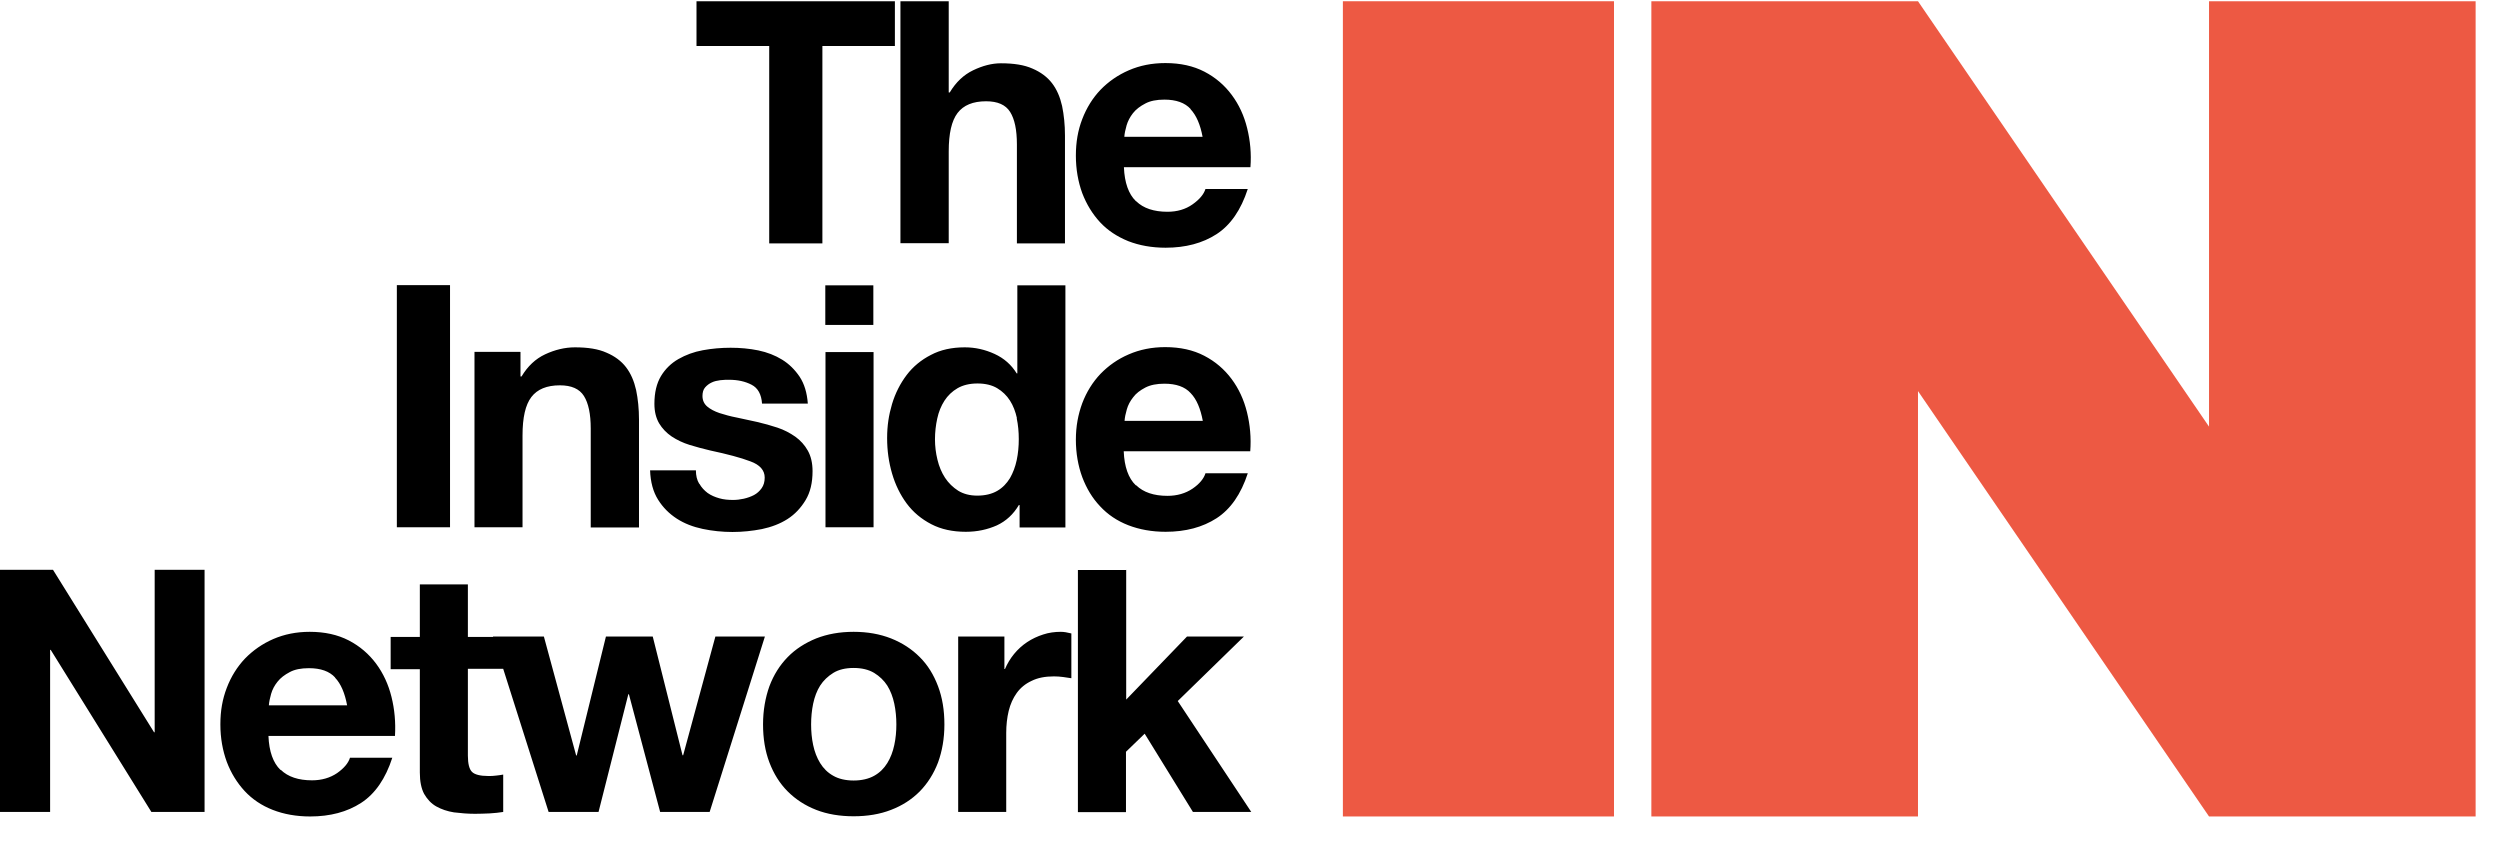
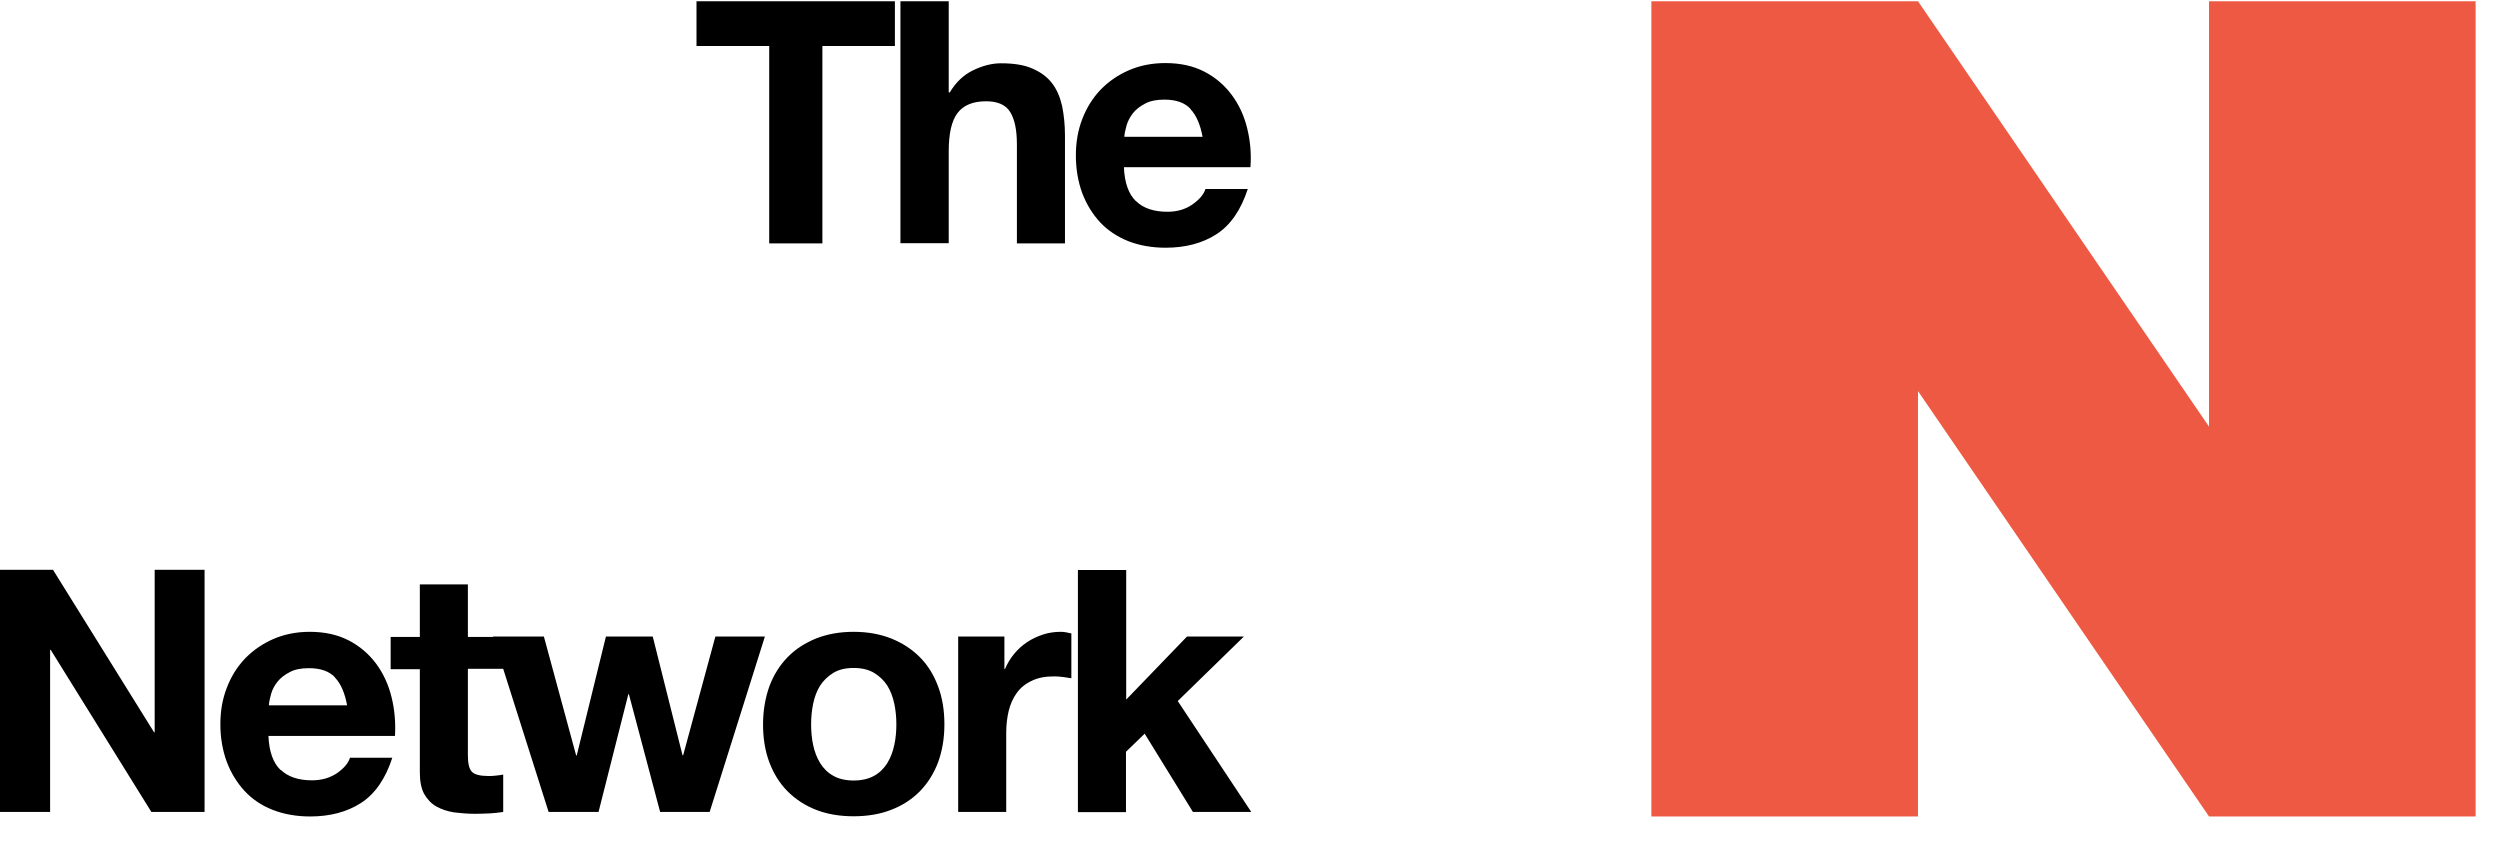
<svg xmlns="http://www.w3.org/2000/svg" width="92" height="31" viewBox="0 0 92 31" fill="none">
  <path d="M81.292 0.046V15.7L70.582 0.046H60.77V30.046H70.582V14.392L81.292 30.046H91.103V0.046H81.292Z" fill="#ED5943" />
-   <path d="M59.395 0.046H49.418V30.046H59.395V0.046Z" fill="#ED5943" />
  <path d="M41.444 20.968V25.745L43.681 23.425H45.775L43.341 25.798L46.047 29.88H43.9L42.124 27L41.436 27.665V29.887H39.667V20.976H41.436L41.444 20.968ZM36.962 23.425V24.619H36.984C37.067 24.422 37.181 24.234 37.317 24.067C37.46 23.893 37.619 23.75 37.8 23.629C37.982 23.508 38.178 23.417 38.39 23.349C38.594 23.281 38.813 23.251 39.04 23.251C39.153 23.251 39.282 23.274 39.426 23.311V24.959C39.342 24.944 39.244 24.929 39.123 24.914C39.01 24.899 38.897 24.891 38.783 24.891C38.458 24.891 38.186 24.944 37.959 25.058C37.732 25.163 37.551 25.314 37.415 25.503C37.279 25.692 37.181 25.912 37.12 26.161C37.06 26.41 37.029 26.683 37.029 26.97V29.88H35.261V23.425H36.946H36.962ZM28.314 25.254C28.473 24.831 28.7 24.475 28.987 24.181C29.274 23.886 29.63 23.659 30.038 23.493C30.446 23.334 30.899 23.251 31.413 23.251C31.927 23.251 32.381 23.334 32.789 23.493C33.205 23.659 33.553 23.886 33.847 24.181C34.142 24.475 34.361 24.831 34.52 25.254C34.679 25.677 34.754 26.138 34.754 26.66C34.754 27.181 34.671 27.642 34.52 28.058C34.361 28.474 34.135 28.829 33.847 29.124C33.553 29.419 33.205 29.645 32.789 29.804C32.381 29.963 31.92 30.039 31.413 30.039C30.907 30.039 30.446 29.963 30.038 29.804C29.63 29.645 29.282 29.419 28.987 29.124C28.692 28.829 28.473 28.474 28.314 28.058C28.156 27.642 28.08 27.174 28.08 26.66C28.08 26.146 28.163 25.677 28.314 25.254ZM29.924 27.416C29.977 27.665 30.061 27.884 30.181 28.081C30.302 28.277 30.461 28.436 30.665 28.549C30.862 28.663 31.119 28.723 31.413 28.723C31.708 28.723 31.965 28.663 32.169 28.549C32.373 28.436 32.532 28.277 32.653 28.081C32.774 27.884 32.857 27.665 32.91 27.416C32.963 27.174 32.986 26.917 32.986 26.66C32.986 26.403 32.963 26.146 32.91 25.896C32.857 25.647 32.774 25.428 32.653 25.231C32.532 25.042 32.366 24.884 32.169 24.763C31.965 24.642 31.716 24.581 31.413 24.581C31.111 24.581 30.862 24.642 30.665 24.763C30.469 24.884 30.302 25.042 30.181 25.231C30.061 25.42 29.977 25.647 29.924 25.896C29.872 26.146 29.849 26.403 29.849 26.66C29.849 26.917 29.872 27.174 29.924 27.416ZM24.293 29.88L23.144 25.549H23.122L22.026 29.88H20.189L18.141 23.425H20.015L21.202 27.801H21.224L22.298 23.425H24.021L25.117 27.794H25.14L26.326 23.425H28.148L26.115 29.88H24.293ZM18.518 23.425V24.611H17.218V27.809C17.218 28.111 17.271 28.308 17.37 28.406C17.468 28.504 17.672 28.557 17.967 28.557C18.065 28.557 18.163 28.557 18.254 28.542C18.345 28.534 18.435 28.519 18.518 28.504V29.88C18.367 29.902 18.201 29.925 18.02 29.933C17.838 29.94 17.657 29.948 17.483 29.948C17.211 29.948 16.946 29.925 16.704 29.895C16.463 29.857 16.243 29.782 16.054 29.676C15.866 29.57 15.722 29.411 15.608 29.215C15.503 29.018 15.45 28.754 15.45 28.429V24.627H14.376V23.44H15.45V21.505H17.218V23.44H18.518V23.425ZM10.333 28.33C10.597 28.587 10.983 28.716 11.482 28.716C11.837 28.716 12.147 28.625 12.404 28.451C12.661 28.27 12.819 28.081 12.88 27.884H14.437C14.188 28.655 13.802 29.215 13.288 29.547C12.774 29.88 12.147 30.046 11.414 30.046C10.907 30.046 10.446 29.963 10.038 29.804C9.63 29.645 9.282 29.411 9.002 29.109C8.723 28.806 8.503 28.451 8.345 28.035C8.194 27.62 8.11 27.166 8.11 26.66C8.11 26.153 8.186 25.73 8.345 25.314C8.503 24.899 8.73 24.536 9.017 24.234C9.312 23.931 9.66 23.689 10.06 23.515C10.461 23.342 10.907 23.251 11.398 23.251C11.95 23.251 12.426 23.357 12.835 23.568C13.243 23.78 13.575 24.067 13.84 24.422C14.104 24.778 14.293 25.186 14.407 25.647C14.52 26.101 14.565 26.584 14.535 27.083H9.879C9.902 27.658 10.053 28.073 10.318 28.33M12.336 24.936C12.124 24.702 11.799 24.589 11.368 24.589C11.081 24.589 10.847 24.634 10.665 24.732C10.476 24.831 10.325 24.944 10.212 25.088C10.098 25.231 10.023 25.375 9.977 25.534C9.932 25.692 9.902 25.836 9.894 25.957H12.774C12.691 25.511 12.547 25.163 12.328 24.936M1.95 20.968L5.669 26.947H5.692V20.968H7.528V29.88H5.571L1.867 23.916H1.844V29.88H0V20.968H1.95Z" fill="black" />
  <path d="M41.814 7.408C42.078 7.665 42.464 7.793 42.963 7.793C43.318 7.793 43.628 7.703 43.885 7.521C44.142 7.34 44.3 7.151 44.361 6.954H45.918C45.669 7.725 45.283 8.285 44.769 8.617C44.255 8.95 43.628 9.116 42.895 9.116C42.388 9.116 41.927 9.033 41.519 8.874C41.111 8.708 40.763 8.481 40.483 8.179C40.204 7.877 39.985 7.521 39.826 7.106C39.675 6.69 39.592 6.229 39.592 5.73C39.592 5.231 39.667 4.8 39.826 4.385C39.985 3.969 40.211 3.606 40.499 3.304C40.793 3.001 41.141 2.759 41.542 2.586C41.942 2.412 42.388 2.321 42.887 2.321C43.439 2.321 43.915 2.427 44.323 2.638C44.731 2.85 45.064 3.137 45.328 3.493C45.593 3.848 45.782 4.256 45.895 4.717C46.009 5.178 46.054 5.654 46.016 6.153H41.36C41.383 6.728 41.534 7.143 41.799 7.4M43.817 4.014C43.605 3.78 43.28 3.666 42.849 3.666C42.562 3.666 42.328 3.712 42.146 3.81C41.957 3.908 41.806 4.022 41.693 4.165C41.58 4.309 41.504 4.46 41.459 4.611C41.413 4.77 41.383 4.914 41.375 5.035H44.255C44.172 4.589 44.028 4.248 43.809 4.014M34.913 0.046V3.402H34.951C35.177 3.024 35.465 2.752 35.812 2.586C36.16 2.419 36.5 2.329 36.833 2.329C37.309 2.329 37.694 2.389 37.997 2.525C38.299 2.654 38.541 2.835 38.715 3.062C38.889 3.289 39.01 3.568 39.085 3.901C39.153 4.233 39.191 4.596 39.191 4.989V8.957H37.422V5.314C37.422 4.778 37.339 4.385 37.173 4.12C37.007 3.855 36.712 3.727 36.288 3.727C35.805 3.727 35.457 3.871 35.238 4.158C35.019 4.445 34.913 4.914 34.913 5.571V8.95H33.136V0.046H34.913ZM25.631 1.694V0.046H32.932V1.694H30.264V8.957H28.307V1.694H25.638H25.631Z" fill="black" />
-   <path d="M41.814 17.861C42.079 18.118 42.464 18.247 42.963 18.247C43.319 18.247 43.629 18.156 43.886 17.982C44.142 17.808 44.301 17.612 44.362 17.415H45.919C45.669 18.186 45.284 18.738 44.77 19.071C44.256 19.403 43.629 19.57 42.895 19.57C42.389 19.57 41.928 19.486 41.52 19.328C41.111 19.169 40.764 18.935 40.484 18.632C40.197 18.33 39.985 17.975 39.827 17.559C39.675 17.143 39.592 16.682 39.592 16.183C39.592 15.684 39.675 15.254 39.827 14.838C39.985 14.422 40.212 14.059 40.499 13.757C40.794 13.455 41.134 13.213 41.542 13.039C41.943 12.865 42.389 12.774 42.88 12.774C43.432 12.774 43.908 12.88 44.316 13.092C44.724 13.303 45.057 13.591 45.322 13.946C45.586 14.301 45.775 14.709 45.889 15.171C46.002 15.632 46.047 16.108 46.009 16.607H41.353C41.376 17.181 41.527 17.597 41.792 17.854M43.817 14.467C43.606 14.233 43.281 14.12 42.85 14.12C42.57 14.12 42.336 14.165 42.147 14.263C41.958 14.362 41.807 14.475 41.701 14.619C41.588 14.762 41.512 14.906 41.467 15.065C41.421 15.223 41.391 15.367 41.384 15.488H44.263C44.18 15.042 44.037 14.694 43.817 14.467ZM37.498 18.579C37.294 18.927 37.022 19.177 36.682 19.335C36.342 19.486 35.964 19.57 35.541 19.57C35.057 19.57 34.634 19.479 34.271 19.29C33.908 19.101 33.606 18.852 33.364 18.526C33.13 18.209 32.948 17.839 32.827 17.423C32.706 17.007 32.646 16.576 32.646 16.123C32.646 15.669 32.706 15.276 32.827 14.868C32.948 14.467 33.13 14.112 33.364 13.802C33.598 13.492 33.901 13.243 34.256 13.062C34.611 12.873 35.027 12.782 35.503 12.782C35.889 12.782 36.251 12.865 36.599 13.024C36.947 13.183 37.219 13.424 37.415 13.742H37.438V10.499H39.207V19.411H37.521V18.587H37.498V18.579ZM37.423 15.39C37.37 15.148 37.287 14.929 37.166 14.74C37.045 14.551 36.886 14.399 36.697 14.286C36.508 14.173 36.266 14.112 35.972 14.112C35.677 14.112 35.435 14.173 35.238 14.286C35.042 14.399 34.876 14.558 34.755 14.747C34.634 14.936 34.543 15.155 34.49 15.405C34.437 15.647 34.407 15.904 34.407 16.168C34.407 16.418 34.437 16.667 34.498 16.916C34.558 17.166 34.649 17.385 34.777 17.582C34.906 17.778 35.072 17.937 35.261 18.058C35.458 18.179 35.692 18.239 35.964 18.239C36.251 18.239 36.501 18.179 36.697 18.065C36.894 17.952 37.045 17.793 37.166 17.597C37.279 17.4 37.362 17.181 37.415 16.932C37.468 16.682 37.491 16.425 37.491 16.161C37.491 15.896 37.468 15.639 37.415 15.39M32.147 19.403H30.378V12.956H32.147V19.403ZM30.371 10.499H32.139V11.958H30.371V10.499ZM25.737 17.801C25.813 17.937 25.919 18.05 26.04 18.141C26.168 18.232 26.312 18.292 26.471 18.337C26.629 18.383 26.803 18.398 26.977 18.398C27.105 18.398 27.234 18.383 27.37 18.353C27.506 18.322 27.634 18.277 27.748 18.217C27.861 18.156 27.952 18.073 28.028 17.967C28.103 17.861 28.141 17.733 28.141 17.574C28.141 17.309 27.967 17.105 27.612 16.977C27.257 16.841 26.765 16.712 26.13 16.576C25.873 16.516 25.624 16.448 25.375 16.372C25.133 16.297 24.913 16.191 24.717 16.062C24.528 15.934 24.369 15.768 24.256 15.579C24.142 15.382 24.082 15.148 24.082 14.861C24.082 14.445 24.165 14.105 24.324 13.84C24.483 13.576 24.702 13.364 24.966 13.213C25.231 13.062 25.533 12.948 25.866 12.888C26.198 12.827 26.538 12.797 26.886 12.797C27.234 12.797 27.574 12.827 27.907 12.895C28.232 12.963 28.526 13.077 28.783 13.236C29.04 13.394 29.252 13.606 29.426 13.863C29.6 14.127 29.698 14.452 29.728 14.853H28.043C28.02 14.513 27.892 14.278 27.657 14.158C27.423 14.037 27.151 13.976 26.833 13.976C26.735 13.976 26.629 13.976 26.508 13.991C26.395 14.006 26.282 14.029 26.191 14.075C26.093 14.12 26.017 14.18 25.949 14.256C25.881 14.332 25.851 14.445 25.851 14.573C25.851 14.732 25.911 14.861 26.024 14.959C26.138 15.057 26.297 15.14 26.478 15.201C26.667 15.261 26.879 15.322 27.12 15.367C27.362 15.42 27.604 15.473 27.854 15.526C28.111 15.586 28.36 15.654 28.61 15.737C28.859 15.82 29.071 15.934 29.267 16.07C29.456 16.206 29.615 16.38 29.728 16.584C29.842 16.788 29.902 17.037 29.902 17.34C29.902 17.763 29.819 18.118 29.645 18.405C29.471 18.693 29.252 18.927 28.98 19.101C28.708 19.275 28.39 19.396 28.035 19.471C27.68 19.539 27.325 19.577 26.954 19.577C26.584 19.577 26.213 19.539 25.858 19.464C25.503 19.388 25.186 19.267 24.906 19.086C24.626 18.904 24.399 18.678 24.218 18.39C24.037 18.103 23.938 17.74 23.923 17.309H25.609C25.609 17.498 25.647 17.665 25.73 17.801M19.154 12.956V13.855H19.192C19.418 13.477 19.706 13.205 20.061 13.039C20.416 12.873 20.786 12.782 21.157 12.782C21.633 12.782 22.018 12.842 22.321 12.979C22.623 13.107 22.865 13.288 23.039 13.515C23.213 13.742 23.334 14.022 23.409 14.354C23.477 14.679 23.515 15.05 23.515 15.443V19.411H21.739V15.768C21.739 15.239 21.656 14.838 21.489 14.573C21.323 14.309 21.028 14.18 20.605 14.18C20.121 14.18 19.774 14.324 19.554 14.611C19.335 14.898 19.229 15.367 19.229 16.025V19.403H17.461V12.948H19.146L19.154 12.956ZM16.561 19.403H14.604V10.492H16.561V19.403Z" fill="black" />
</svg>